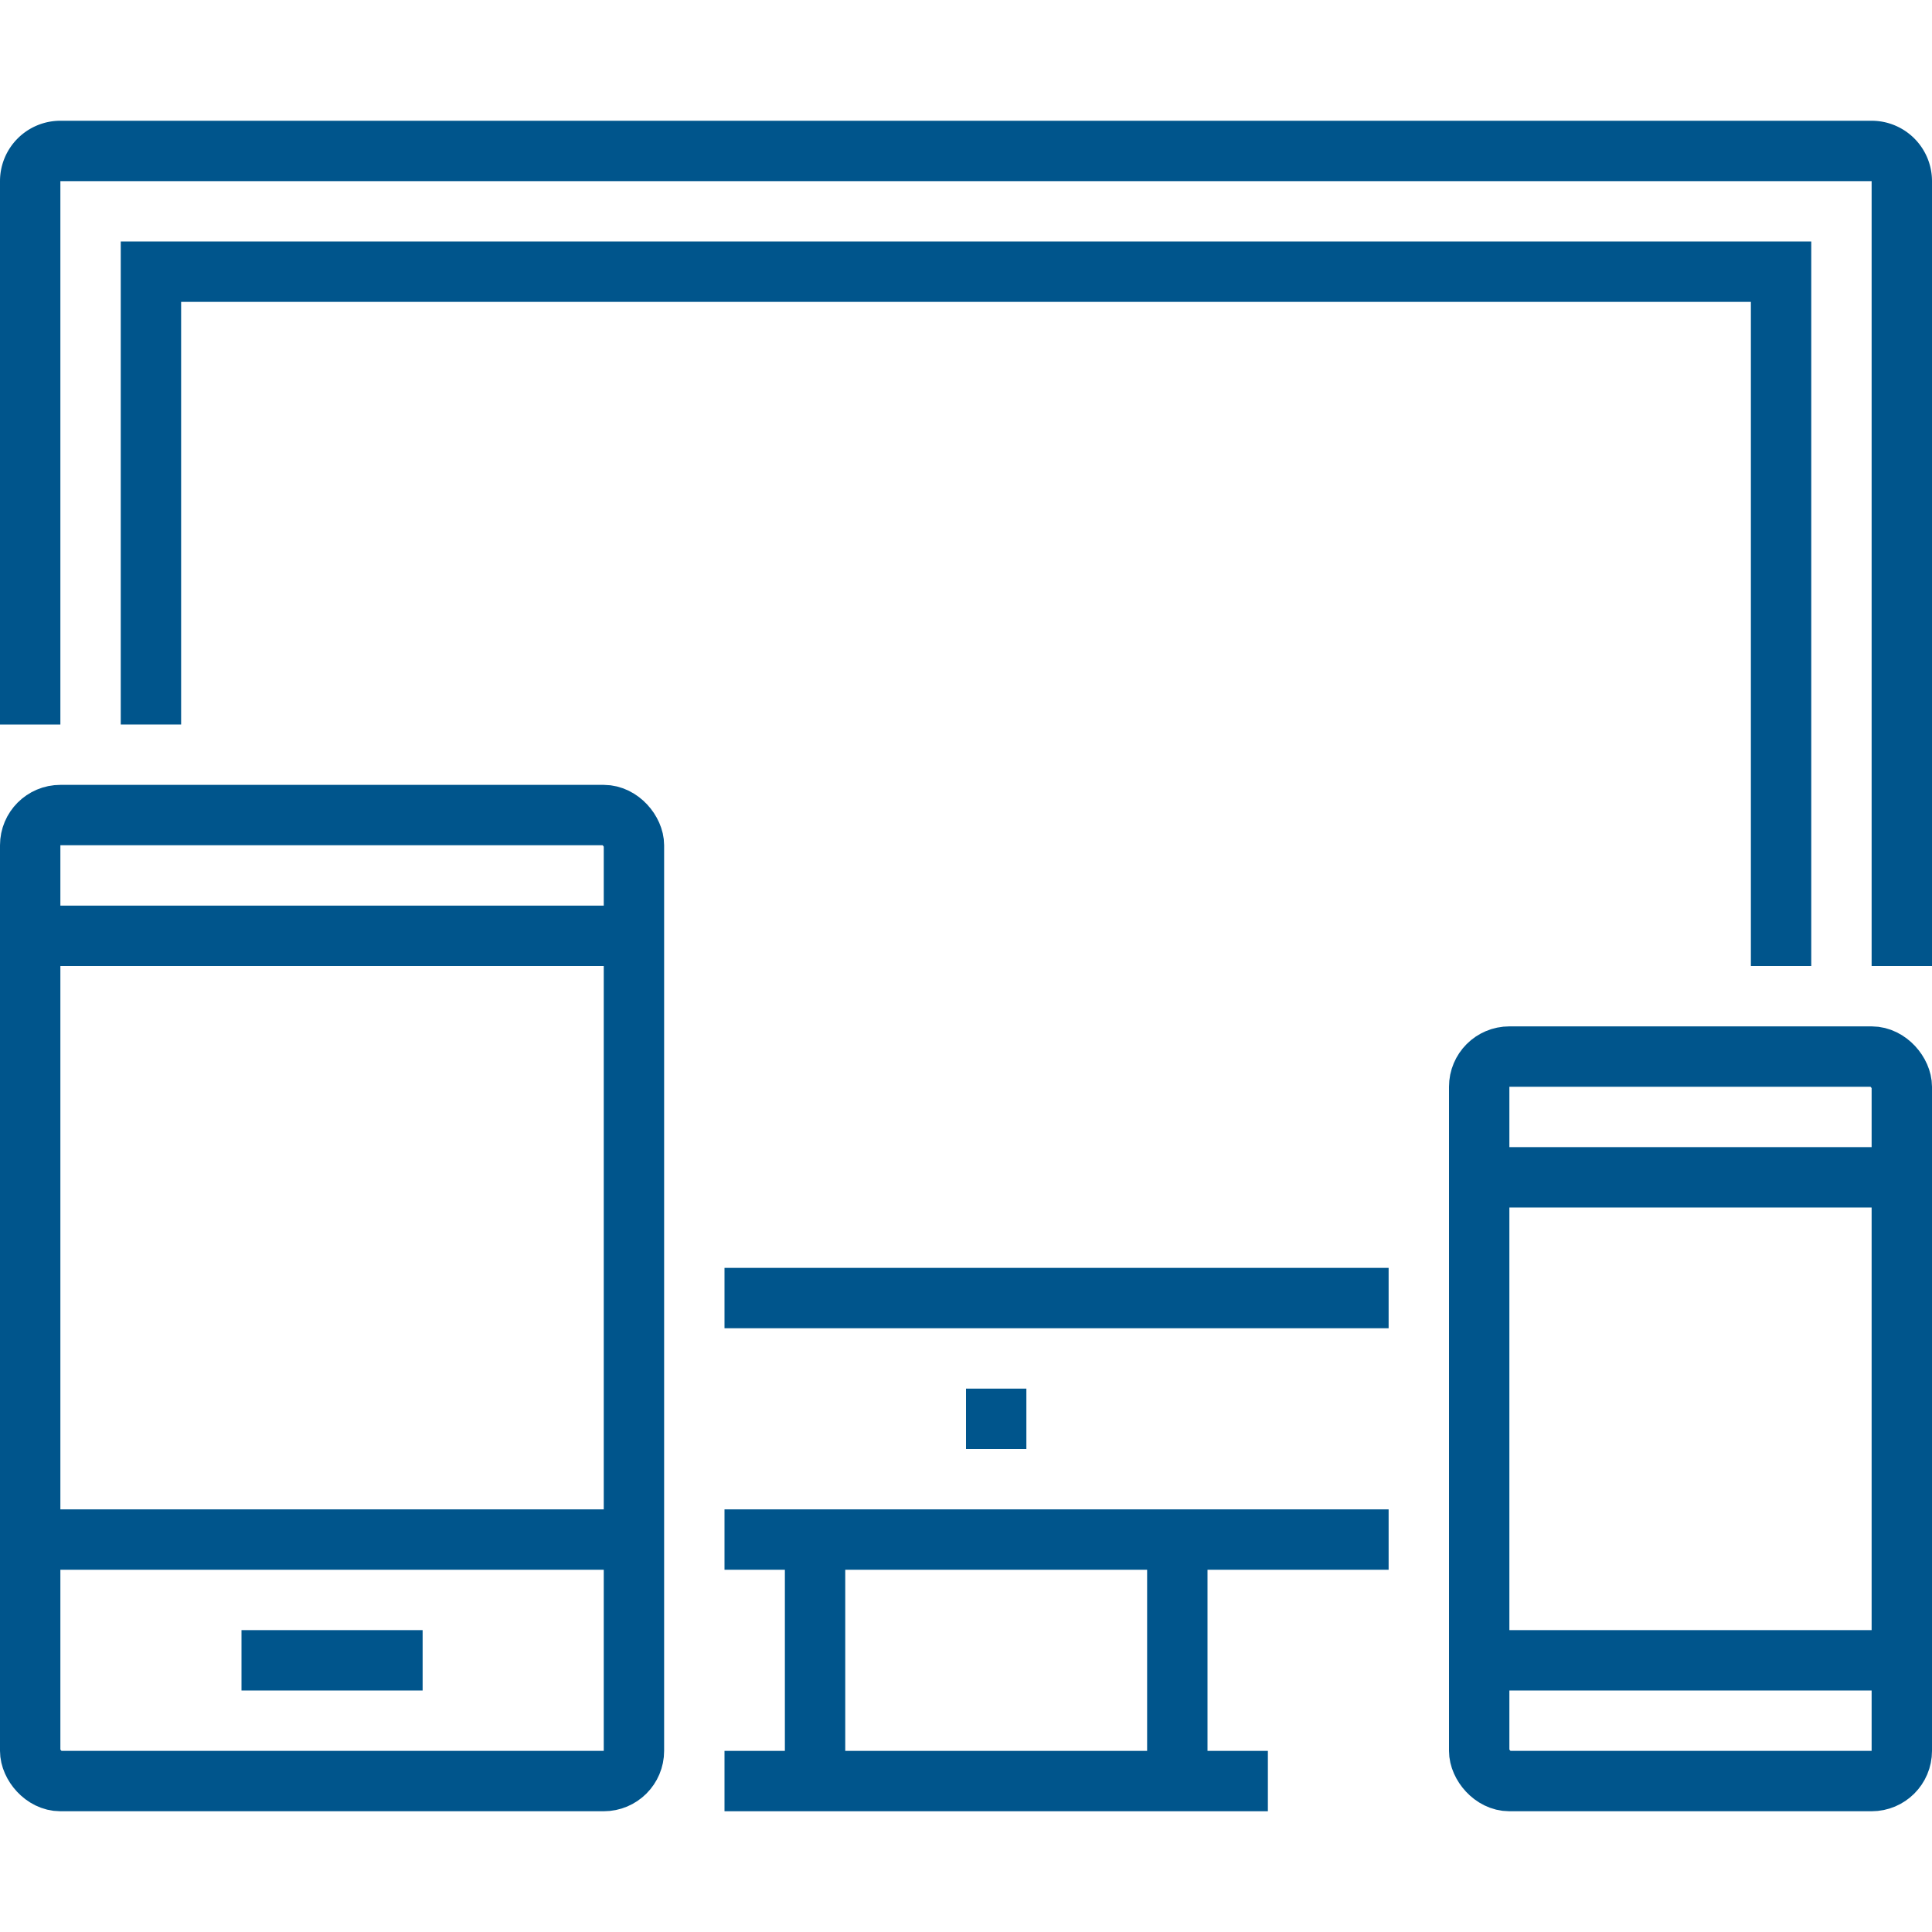
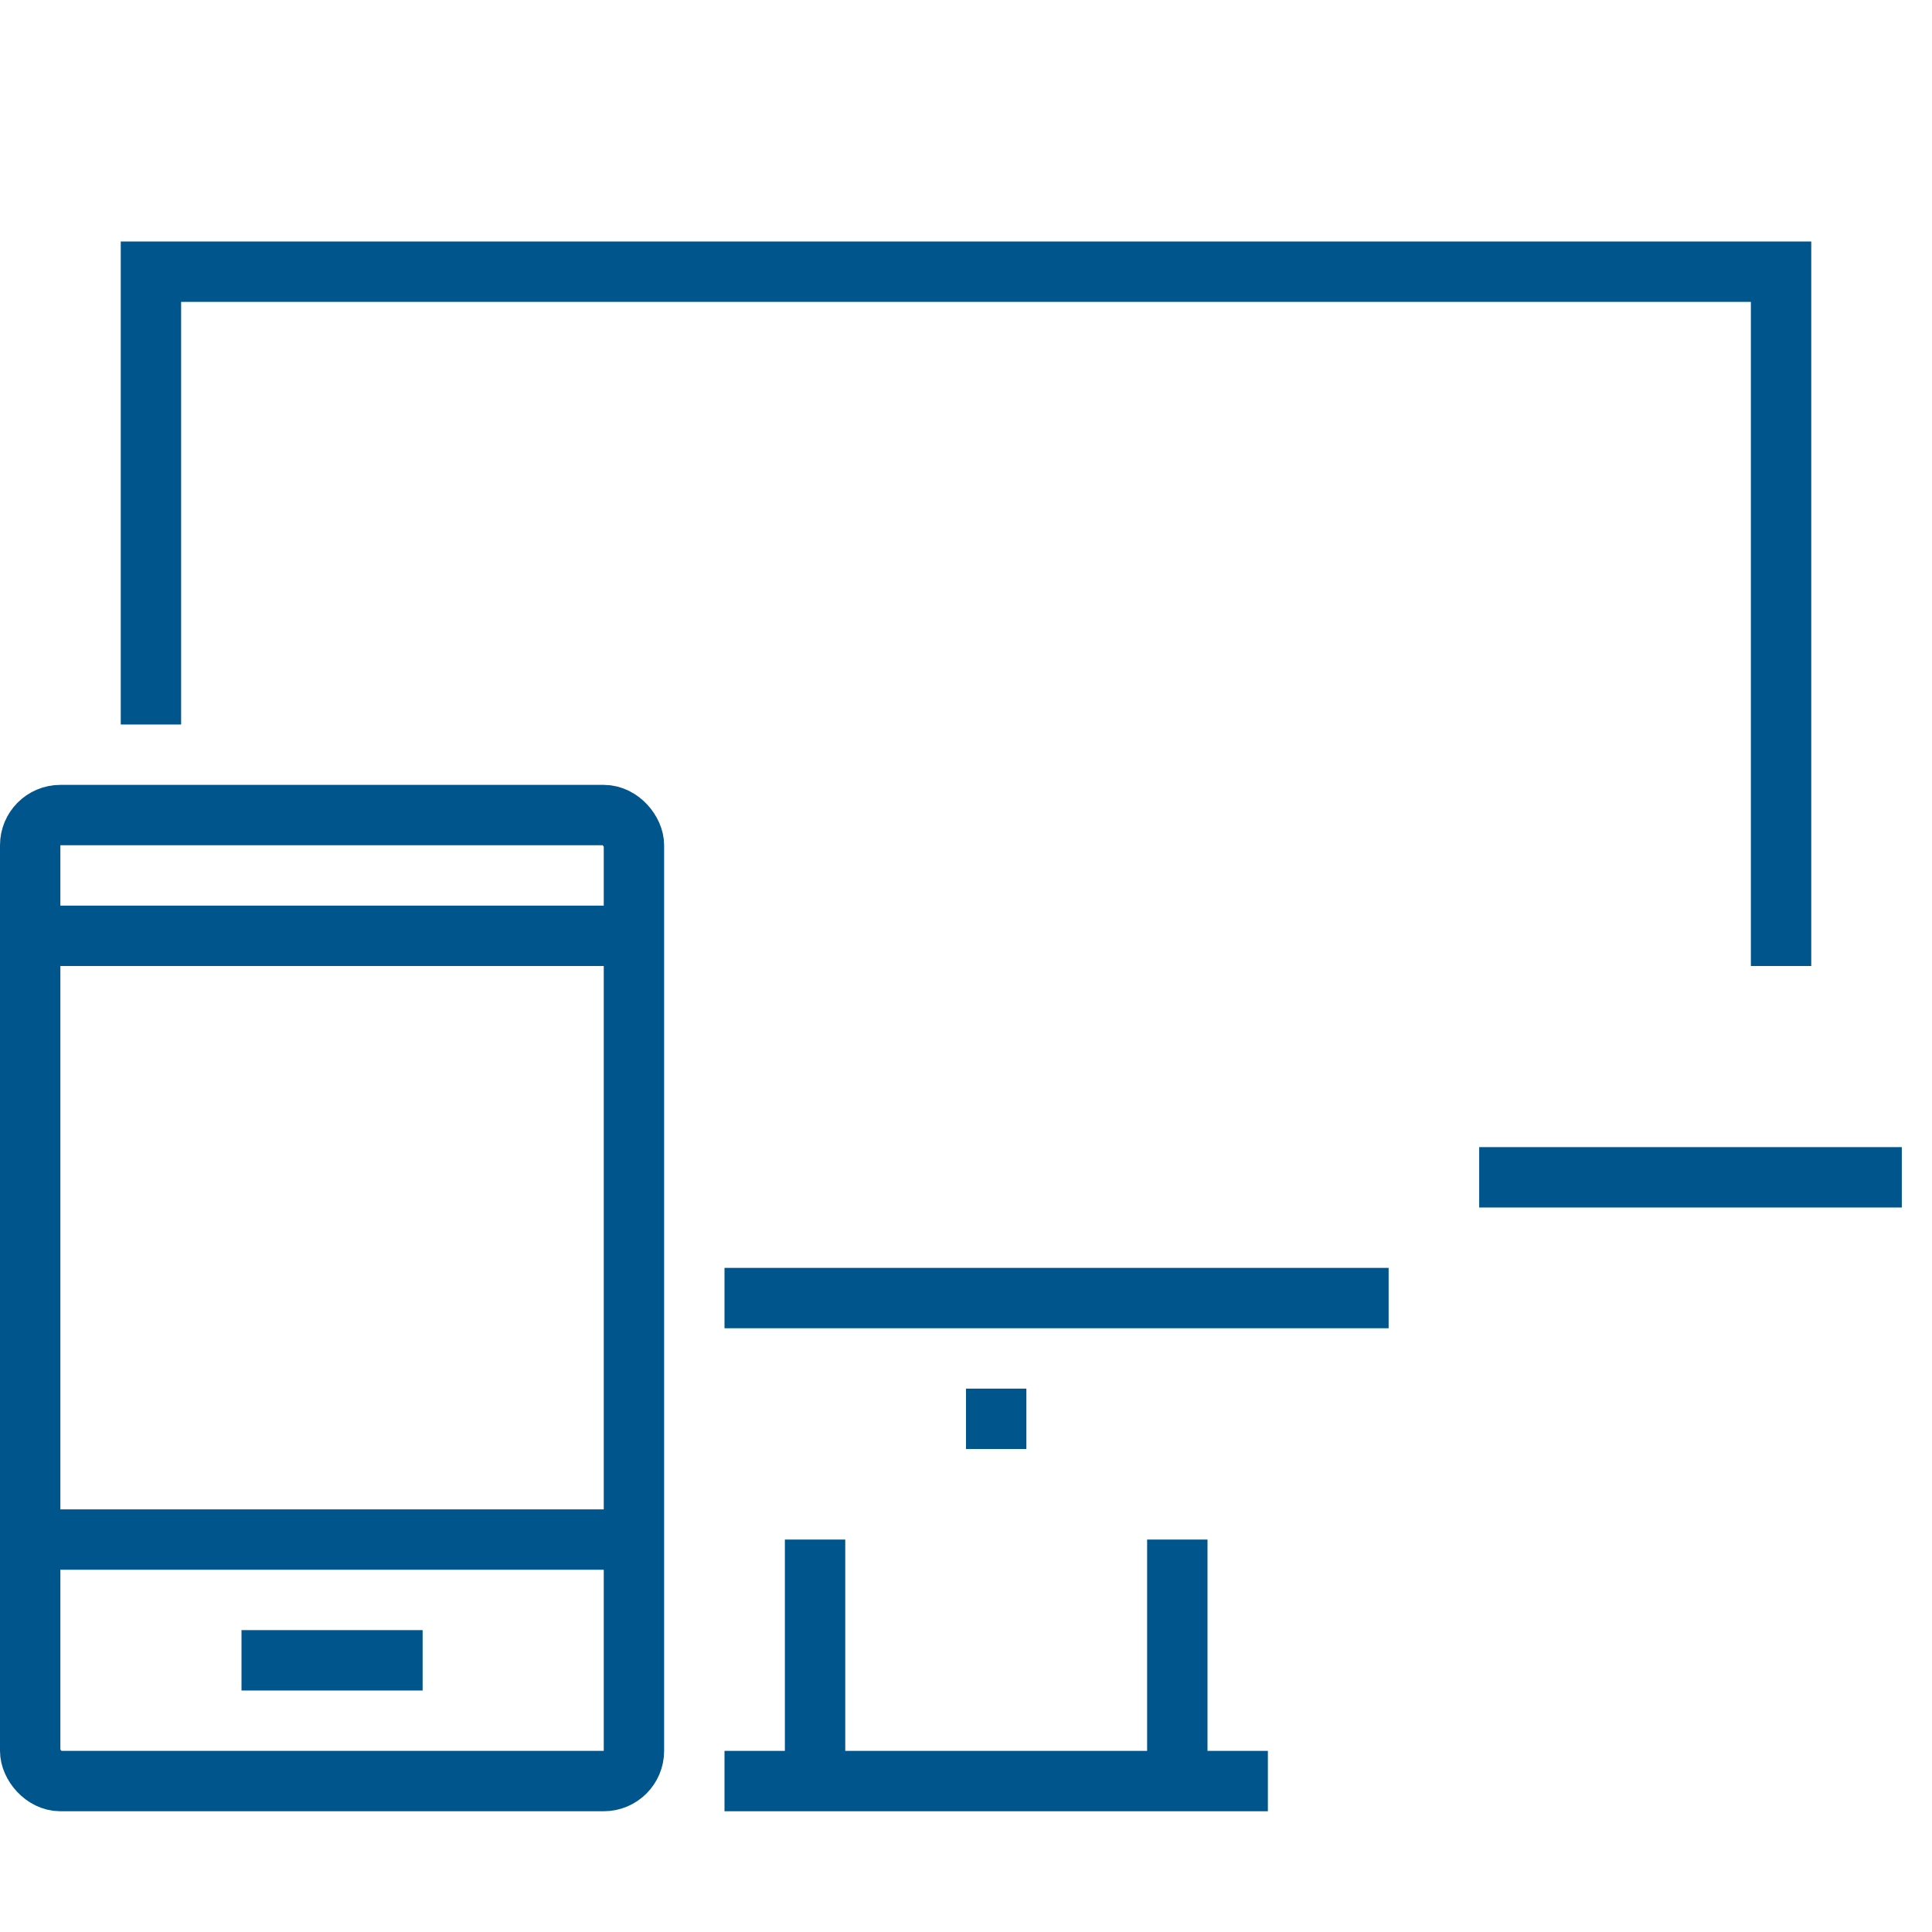
<svg xmlns="http://www.w3.org/2000/svg" id="Layer_1" data-name="Layer 1" viewBox="0 0 64 64">
  <defs>
    <style>.cls-1{fill:none;stroke:#00558c;stroke-miterlimit:10;stroke-width:2px;}</style>
  </defs>
  <title>icon-optimalaccessibility</title>
  <line class="cls-1" x1="39" y1="51" x2="39" y2="59" />
  <line class="cls-1" x1="27" y1="59" x2="27" y2="51" />
  <line class="cls-1" x1="24" y1="59" x2="42" y2="59" />
  <line class="cls-1" x1="24" y1="43" x2="46" y2="43" />
  <line class="cls-1" x1="32" y1="47" x2="34" y2="47" />
  <polyline class="cls-1" points="5 24 5 9 59 9 59 32" />
-   <line class="cls-1" x1="46" y1="51" x2="24" y2="51" />
-   <path class="cls-1" d="M1,24V6A1,1,0,0,1,2,5H62a1,1,0,0,1,1,1V32" />
  <line class="cls-1" x1="21" y1="51" x2="1" y2="51" />
  <rect class="cls-1" x="1" y="27" width="20" height="32" rx="1" />
  <line class="cls-1" x1="1" y1="31" x2="21" y2="31" />
-   <rect class="cls-1" x="49" y="35" width="14" height="24" rx="1" />
-   <line class="cls-1" x1="49" y1="55" x2="63" y2="55" />
  <line class="cls-1" x1="8" y1="55" x2="14" y2="55" />
  <line class="cls-1" x1="49" y1="39" x2="63" y2="39" />
</svg>